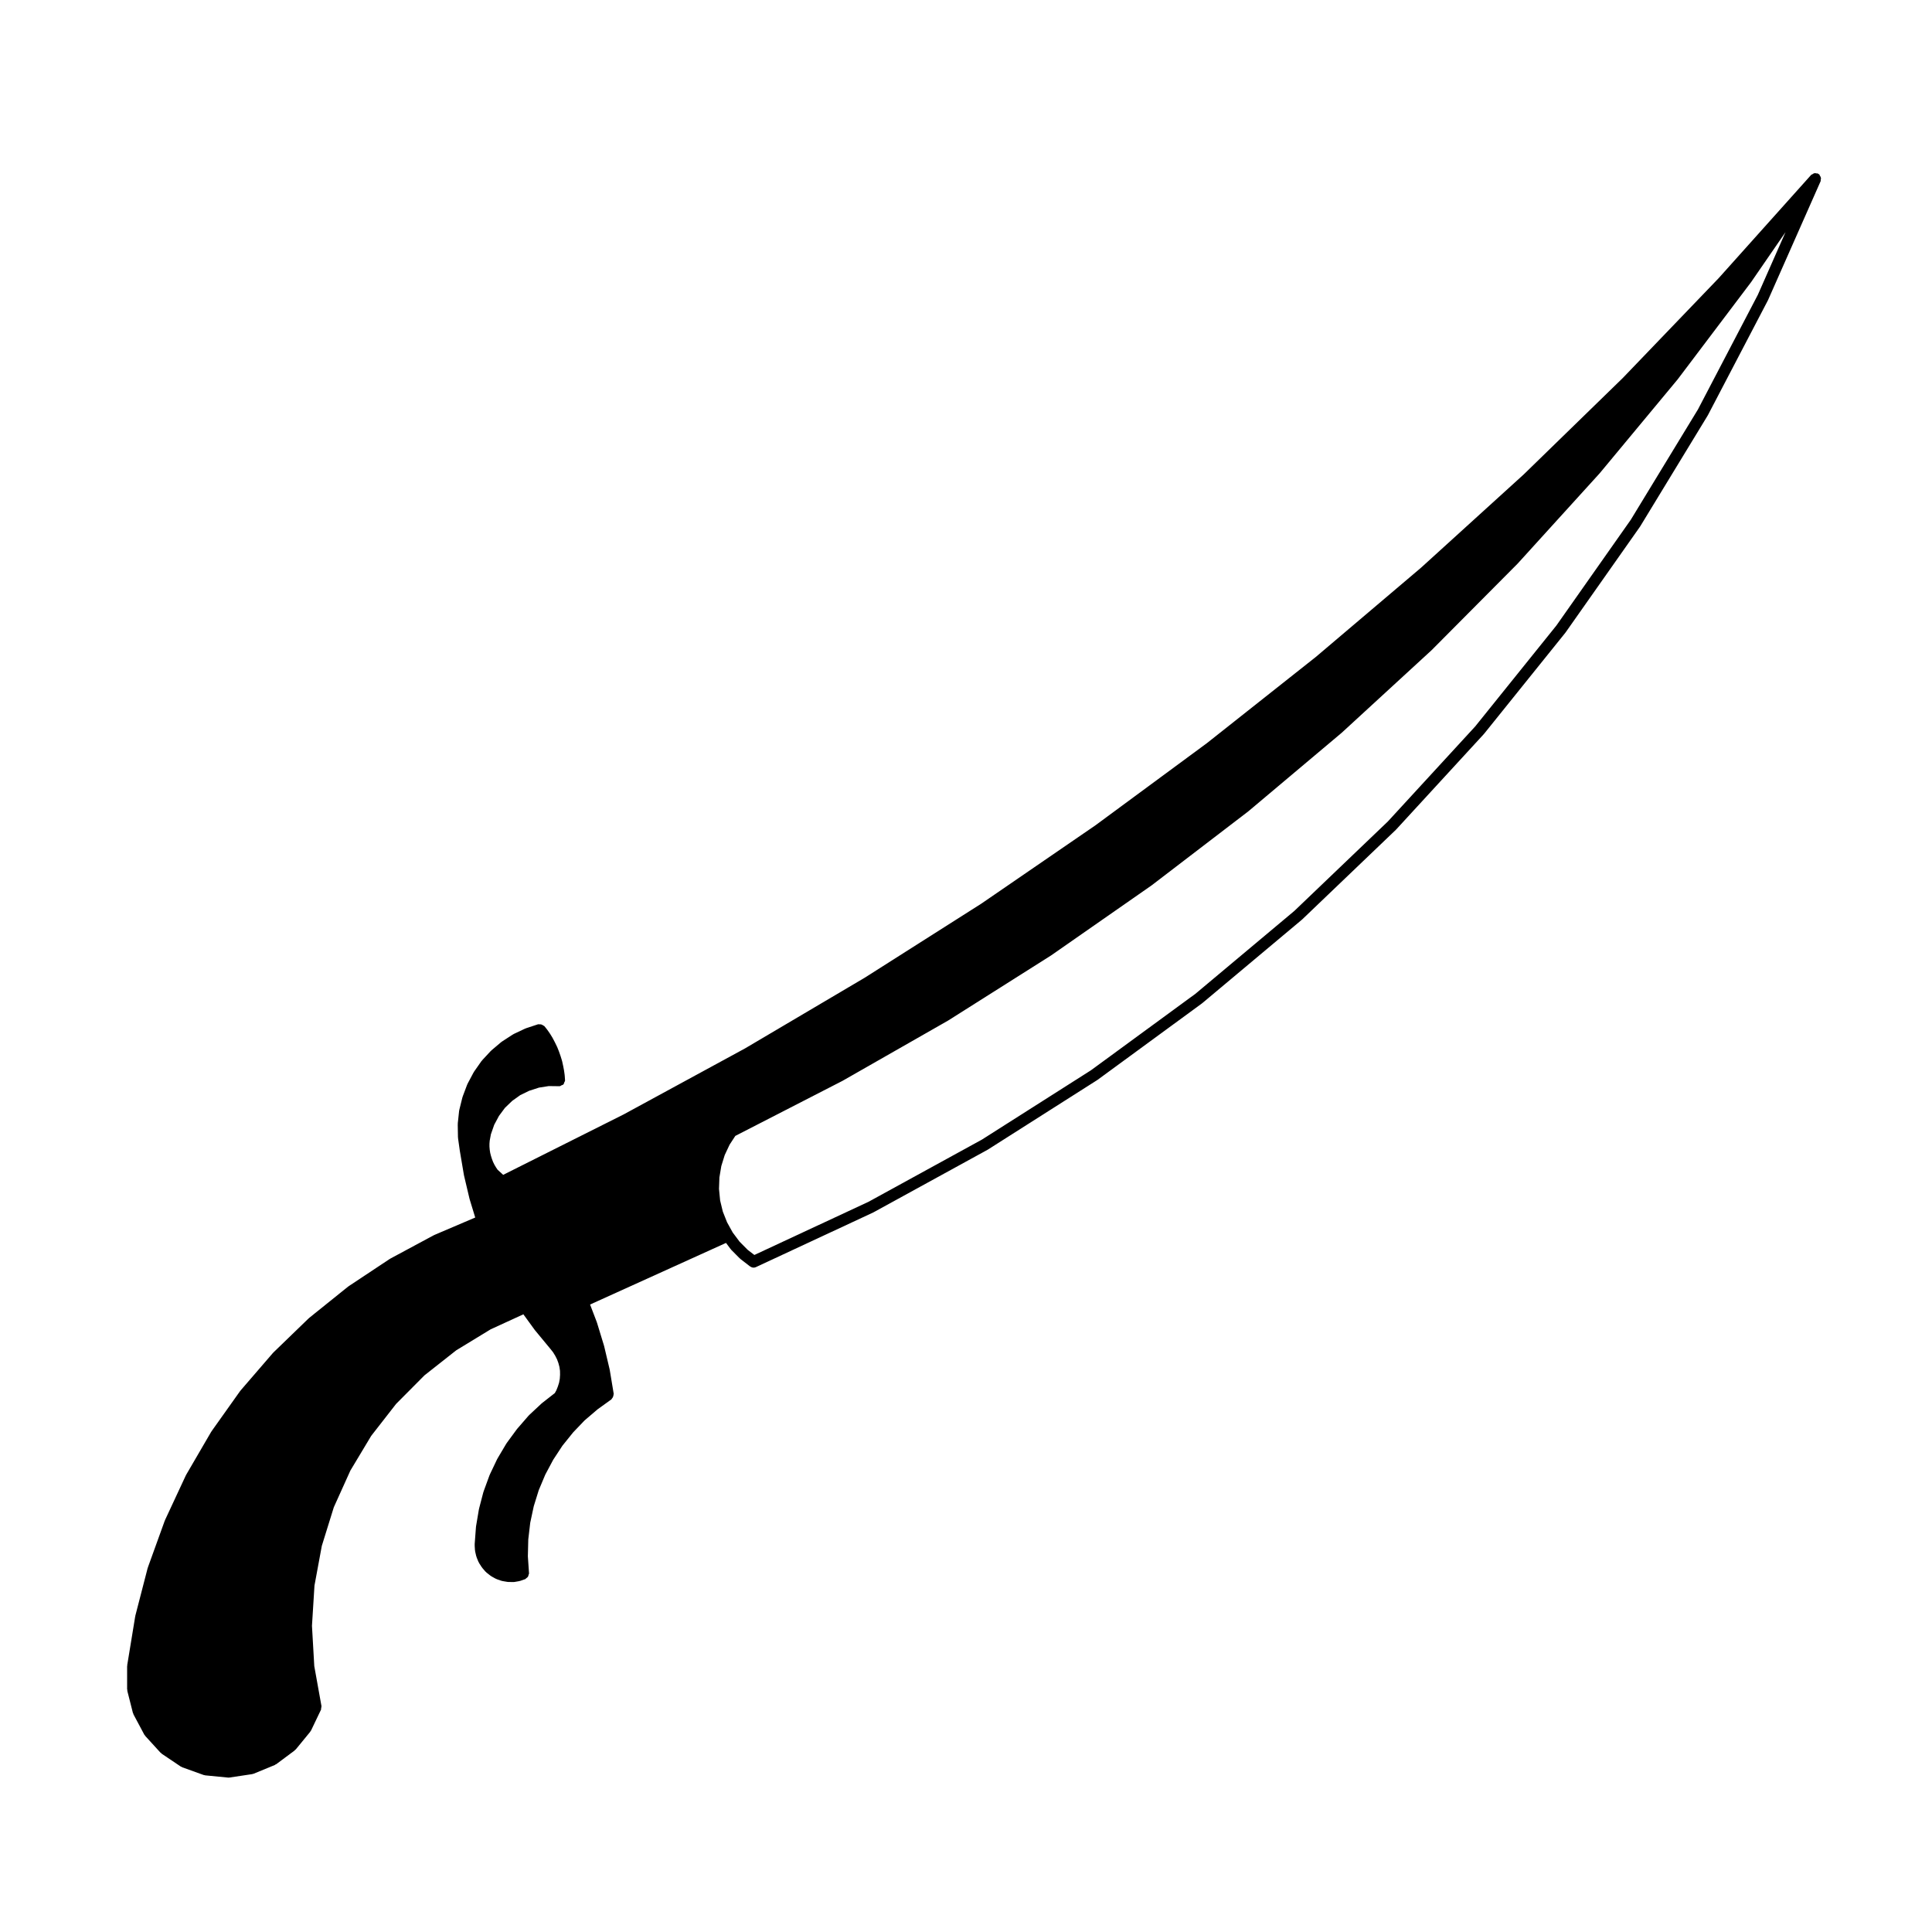
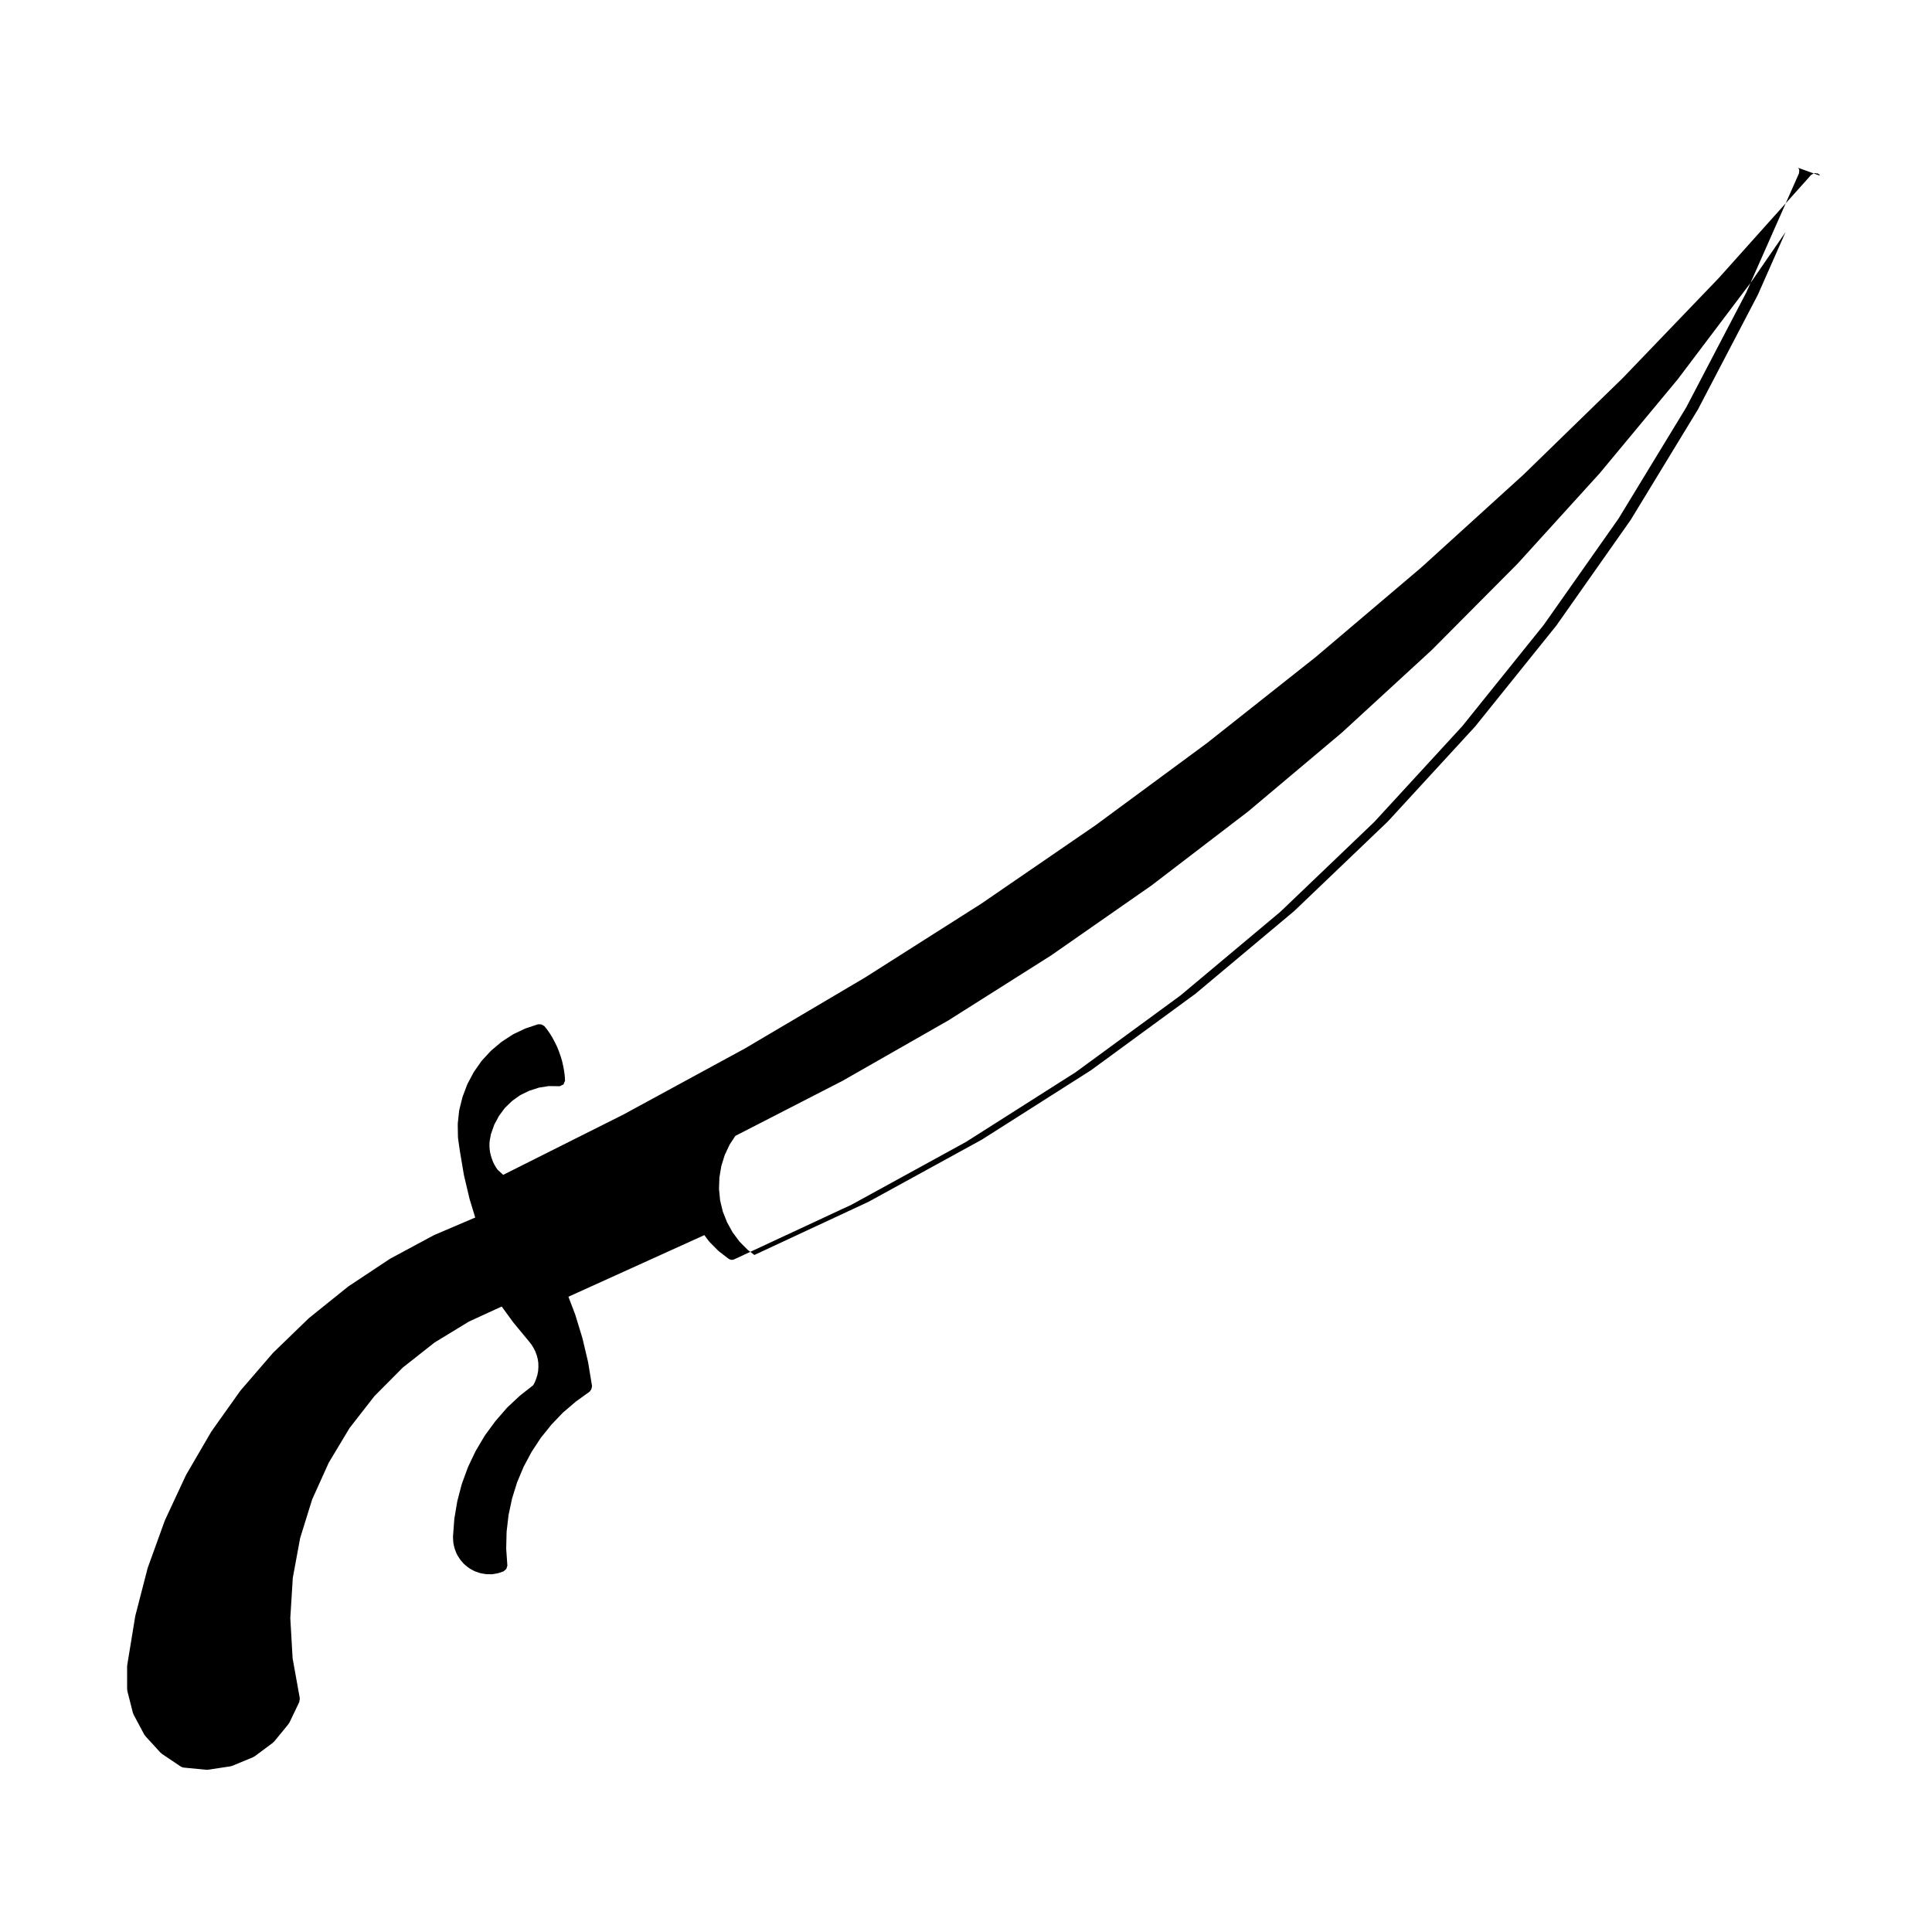
<svg xmlns="http://www.w3.org/2000/svg" fill="#000000" width="800px" height="800px" version="1.1" viewBox="144 144 512 512">
-   <path d="m626.28 190.55c-0.07-0.105-0.059-0.238-0.156-0.324-0.031-0.023-0.07-0.012-0.102-0.035-0.031-0.023-0.023-0.066-0.055-0.086-0.047-0.031-0.102-0.004-0.141-0.031-0.047-0.031-0.051-0.09-0.102-0.105-0.117-0.055-0.238 0.012-0.359-0.012-0.152-0.031-0.277-0.098-0.43-0.074-0.086 0.012-0.145 0.035-0.227 0.059-0.156 0.047-0.266 0.145-0.402 0.242-0.105 0.07-0.238 0.059-0.324 0.156l-24.512 27.367-25.414 26.465-26.309 25.609h-0.004l-27.156 24.668-27.941 23.699h-0.004l-28.824 22.812-29.527 21.766-30.266 20.773-30.914 19.637h-0.004l-31.645 18.691-32.223 17.523-31.891 15.996-1.48-1.355-0.422-0.625-0.406-0.684-0.367-0.746-0.309-0.816-0.246-0.777-0.207-0.812-0.125-0.805-0.074-0.855v-0.785l0.07-0.82 0.312-1.672 0.875-2.508 1.258-2.352 1.586-2.141 1.93-1.855 2.141-1.527 2.379-1.152 2.578-0.832 2.586-0.406 2.797 0.035h0.016c0.035 0 0.074 0 0.105-0.004 0.176-0.016 0.289-0.152 0.438-0.223 0.191-0.086 0.398-0.109 0.539-0.266 0.125-0.137 0.141-0.328 0.211-0.508 0.066-0.168 0.207-0.301 0.211-0.492 0-0.023-0.023-0.039-0.023-0.059 0-0.031 0.023-0.047 0.02-0.07l-0.086-1.219c0-0.02-0.02-0.031-0.02-0.047 0-0.02 0.016-0.031 0.012-0.051l-0.168-1.215c0-0.016-0.02-0.023-0.02-0.039-0.004-0.016 0.012-0.031 0.004-0.047l-0.227-1.195c0-0.004-0.012-0.012-0.012-0.016 0-0.012 0.004-0.016 0-0.02l-0.258-1.184c-0.004-0.023-0.031-0.031-0.039-0.055-0.004-0.023 0.016-0.047 0.004-0.07l-0.367-1.188c0-0.012-0.016-0.016-0.02-0.023-0.004-0.012 0.004-0.02 0-0.035l-0.398-1.137c0-0.012-0.016-0.016-0.02-0.023-0.004-0.012 0.004-0.023 0-0.035l-0.449-1.125c-0.012-0.02-0.035-0.023-0.047-0.047-0.004-0.02 0.004-0.039 0-0.059l-0.543-1.113c-0.004-0.012-0.016-0.012-0.02-0.02-0.004-0.004 0-0.016 0-0.02l-0.562-1.074c-0.004-0.016-0.031-0.02-0.039-0.035-0.012-0.016 0-0.039-0.004-0.055l-0.645-1.055c-0.004-0.016-0.023-0.012-0.035-0.023-0.004-0.012 0-0.031-0.004-0.039l-0.68-0.984c-0.012-0.016-0.035-0.016-0.047-0.031-0.012-0.016 0-0.039-0.016-0.055l-0.766-0.961c-0.074-0.098-0.203-0.098-0.293-0.16-0.156-0.121-0.289-0.207-0.48-0.266-0.195-0.059-0.359-0.066-0.559-0.047-0.109 0.012-0.211-0.059-0.324-0.023l-3.258 1.074c-0.035 0.012-0.039 0.051-0.074 0.066-0.031 0.016-0.066-0.012-0.098 0.004l-3.117 1.473c-0.035 0.02-0.039 0.066-0.074 0.086-0.035 0.02-0.074 0-0.105 0.02l-2.883 1.875c-0.031 0.02-0.023 0.059-0.055 0.082-0.031 0.02-0.07 0.004-0.102 0.031l-2.641 2.231c-0.023 0.023-0.02 0.066-0.047 0.09-0.023 0.023-0.059 0.016-0.086 0.039l-2.344 2.523c-0.023 0.031-0.016 0.074-0.035 0.105-0.023 0.031-0.07 0.023-0.098 0.059l-1.984 2.832c-0.02 0.031 0 0.066-0.02 0.09-0.02 0.031-0.059 0.035-0.074 0.066l-1.613 3.027c-0.016 0.035 0.004 0.074-0.012 0.105-0.016 0.031-0.055 0.039-0.07 0.074l-1.219 3.234c-0.012 0.031 0.012 0.059 0 0.098-0.012 0.031-0.047 0.039-0.055 0.074l-0.828 3.336c-0.004 0.02 0.012 0.035 0.004 0.055-0.012 0.055-0.039 0.098-0.047 0.145l-0.367 3.438c-0.004 0.035 0.031 0.059 0.031 0.102 0 0.035-0.035 0.055-0.035 0.09l0.059 3.449c0 0.035 0.035 0.055 0.039 0.098 0 0.035-0.031 0.059-0.023 0.098l0.48 3.402c0 0.004 0.012 0.012 0.012 0.02 0 0.004-0.004 0.012-0.004 0.02l1.074 6.34c0.004 0.02 0.023 0.031 0.023 0.051 0 0.016-0.012 0.031-0.004 0.051l1.473 6.231c0.004 0.02 0.023 0.031 0.031 0.047 0.004 0.02-0.012 0.035-0.004 0.051l1.477 4.84-10.844 4.625c-0.023 0.012-0.023 0.039-0.051 0.055-0.02 0.012-0.047-0.004-0.07 0.004l-11.578 6.227c-0.023 0.016-0.023 0.047-0.051 0.059-0.02 0.016-0.051 0-0.07 0.016l-10.957 7.269c-0.02 0.016-0.02 0.051-0.039 0.066-0.02 0.016-0.051 0.004-0.07 0.02l-10.254 8.246c-0.02 0.016-0.016 0.047-0.035 0.059-0.02 0.02-0.051 0.012-0.07 0.031l-9.453 9.141c-0.016 0.02-0.012 0.051-0.023 0.066-0.02 0.02-0.051 0.016-0.066 0.035l-8.574 9.941c-0.016 0.02-0.004 0.051-0.023 0.074-0.016 0.02-0.047 0.016-0.066 0.039l-7.621 10.727c-0.016 0.02 0 0.051-0.016 0.07-0.012 0.02-0.047 0.02-0.055 0.047l-6.621 11.367c-0.012 0.023 0 0.051-0.012 0.074-0.012 0.023-0.039 0.023-0.055 0.051l-5.551 11.914c-0.012 0.023 0.004 0.051 0 0.074-0.004 0.023-0.039 0.031-0.051 0.055l-4.473 12.375c-0.004 0.023 0.012 0.051 0 0.074-0.004 0.023-0.035 0.035-0.047 0.059l-3.285 12.707c-0.004 0.023 0.016 0.051 0.012 0.074-0.004 0.023-0.031 0.035-0.035 0.059l-2.125 12.973c-0.004 0.047 0.035 0.082 0.031 0.125-0.004 0.047-0.051 0.074-0.051 0.117v6.117c0 0.07 0.066 0.105 0.074 0.176 0.004 0.07-0.047 0.125-0.031 0.195l1.5 5.914c0.02 0.074 0.09 0.105 0.117 0.176 0.02 0.055-0.012 0.105 0.016 0.16l2.887 5.41c0.039 0.074 0.117 0.109 0.172 0.176 0.031 0.039 0.016 0.098 0.047 0.125l4.106 4.5c0.047 0.051 0.117 0.031 0.168 0.074 0.051 0.047 0.051 0.121 0.105 0.16l5.066 3.406c0.07 0.047 0.152 0.035 0.223 0.07 0.051 0.02 0.059 0.082 0.109 0.102l5.742 2.066c0.105 0.035 0.207 0.039 0.309 0.055 0.02 0 0.031 0.031 0.055 0.031l6.09 0.594c0.051 0.004 0.098 0.004 0.145 0.004h0.004c0.074 0 0.145-0.004 0.223-0.016l6.062-0.91c0.031-0.004 0.039-0.039 0.07-0.047 0.098-0.02 0.188-0.016 0.281-0.055l5.637-2.324c0.055-0.023 0.066-0.09 0.117-0.117 0.066-0.035 0.145-0.02 0.211-0.07l4.902-3.652c0.059-0.047 0.055-0.121 0.105-0.172 0.047-0.047 0.121-0.031 0.168-0.082l3.875-4.731c0.031-0.039 0.012-0.098 0.039-0.137 0.047-0.066 0.117-0.098 0.152-0.168l2.641-5.523c0.055-0.117-0.004-0.242 0.02-0.359 0.035-0.156 0.102-0.293 0.082-0.449 0-0.039 0.031-0.074 0.023-0.109l-1.91-10.621-0.613-10.676 0.664-10.672 1.945-10.516 3.18-10.238 4.394-9.73 5.512-9.184 6.594-8.465 7.527-7.578 8.402-6.625 9.133-5.57 8.676-3.981 3.043 4.188c0.016 0.02 0.035 0.023 0.051 0.039 0.004 0.012 0 0.023 0.012 0.035l4.082 4.934 0.676 0.855 0.574 0.934 0.48 0.945 0.363 0.988 0.277 1.043 0.145 1.012 0.016 1.055-0.07 1.074-0.191 1.031-0.324 1.012-0.398 1.004-0.402 0.727-3.379 2.641c-0.02 0.016-0.016 0.047-0.035 0.059-0.02 0.016-0.047 0.004-0.066 0.023l-3.367 3.141c-0.023 0.023-0.016 0.059-0.035 0.086-0.02 0.02-0.055 0.012-0.074 0.035l-3.027 3.488c-0.016 0.02-0.004 0.039-0.02 0.059-0.016 0.02-0.039 0.016-0.055 0.035l-2.719 3.703c-0.016 0.023-0.004 0.055-0.02 0.074-0.016 0.023-0.047 0.023-0.059 0.051l-2.352 3.965c-0.016 0.023 0 0.051-0.012 0.074-0.016 0.02-0.047 0.023-0.055 0.051l-1.98 4.16c-0.012 0.023 0.004 0.051 0 0.074-0.012 0.023-0.039 0.031-0.051 0.055l-1.582 4.328c-0.012 0.023 0.012 0.051 0 0.082-0.004 0.023-0.035 0.035-0.047 0.059l-1.16 4.449c-0.004 0.023 0.016 0.047 0.012 0.07-0.004 0.031-0.035 0.039-0.039 0.066l-0.766 4.555c0 0.016 0.012 0.031 0.012 0.047-0.004 0.031-0.023 0.059-0.023 0.098l-0.344 4.586c0 0.039 0.035 0.066 0.035 0.105 0 0.039-0.035 0.066-0.035 0.105l0.086 1.367c0 0.051 0.051 0.074 0.055 0.121s-0.031 0.086-0.02 0.125l0.312 1.336c0.012 0.051 0.055 0.07 0.07 0.109 0.012 0.039-0.016 0.074 0 0.109l0.508 1.25c0.02 0.055 0.082 0.082 0.105 0.125 0.02 0.039 0 0.086 0.02 0.117l0.742 1.152c0.023 0.039 0.07 0.055 0.102 0.09 0.016 0.023 0.004 0.059 0.023 0.082l0.875 1.023c0.035 0.039 0.102 0.023 0.137 0.066 0.039 0.039 0.031 0.105 0.082 0.137l1.074 0.848c0.039 0.031 0.09 0.02 0.125 0.047 0.035 0.023 0.035 0.074 0.074 0.098l1.188 0.66c0.051 0.031 0.105 0.02 0.16 0.039 0.031 0.016 0.035 0.055 0.07 0.066l1.27 0.449c0.066 0.023 0.133 0.02 0.203 0.035 0.02 0.004 0.031 0.023 0.051 0.031l1.359 0.23c0.074 0.016 0.145 0.016 0.215 0.016 0.004 0 0.004 0.004 0.004 0.004l1.359 0.023h0.023c0.086 0 0.176-0.004 0.258-0.02l1.328-0.23c0.02-0.004 0.031-0.031 0.051-0.035 0.059-0.012 0.125-0.004 0.188-0.031l1.301-0.453c0.133-0.047 0.176-0.18 0.289-0.258 0.172-0.109 0.312-0.207 0.422-0.371 0.109-0.168 0.137-0.328 0.176-0.523 0.023-0.133 0.137-0.23 0.125-0.371l-0.309-4.519 0.109-4.469 0.52-4.445 0.934-4.367 1.316-4.242 1.738-4.137 2.102-3.941 2.453-3.738 2.828-3.512 3.027-3.168 3.465-2.957 3.648-2.625c0.074-0.055 0.07-0.145 0.133-0.211 0.145-0.141 0.223-0.289 0.297-0.48 0.082-0.188 0.125-0.336 0.125-0.535 0-0.09 0.07-0.156 0.055-0.246l-1.047-6.316c0-0.02-0.023-0.031-0.031-0.047 0-0.023 0.016-0.039 0.012-0.059l-1.473-6.227c-0.004-0.02-0.023-0.023-0.031-0.039-0.004-0.02 0.012-0.035 0.004-0.055l-1.875-6.141c-0.004-0.02-0.031-0.023-0.035-0.047-0.004-0.02 0.012-0.035 0-0.055l-1.785-4.672 36.023-16.328 1.223 1.633c0.031 0.039 0.074 0.055 0.109 0.098 0.016 0.02 0.012 0.047 0.023 0.066l2.293 2.312c0.023 0.031 0.07 0.016 0.098 0.039 0.031 0.023 0.023 0.07 0.055 0.098l2.578 1.988c0.016 0.016 0.047 0.012 0.059 0.02 0.258 0.18 0.551 0.297 0.863 0.297 0.211 0 0.434-0.047 0.637-0.141l0.012-0.004c0.004 0 0.012-0.004 0.016-0.012l31.086-14.48c0.012-0.004 0.012-0.02 0.023-0.031 0.02-0.012 0.039-0.004 0.059-0.016l30.152-16.535c0.016-0.004 0.016-0.023 0.031-0.031 0.02-0.016 0.039-0.012 0.059-0.02l28.996-18.434c0.016-0.012 0.016-0.023 0.023-0.035 0.02-0.016 0.039-0.012 0.059-0.02l27.719-20.297c0.012-0.012 0.012-0.035 0.023-0.047 0.016-0.016 0.035-0.004 0.055-0.02l26.336-22.062c0.016-0.012 0.012-0.035 0.023-0.047 0.016-0.012 0.035-0.004 0.055-0.02l24.828-23.754c0.02-0.016 0.012-0.035 0.023-0.051 0.016-0.016 0.035-0.004 0.047-0.02l23.242-25.293c0.012-0.012 0.004-0.02 0.012-0.031 0.02-0.02 0.039-0.023 0.059-0.047l21.539-26.781c0.012-0.012 0.004-0.023 0.016-0.035 0.016-0.02 0.035-0.023 0.047-0.047l19.781-28.113c0.004-0.016 0-0.031 0.004-0.039 0.016-0.02 0.035-0.023 0.047-0.047l17.859-29.332c0.012-0.016 0-0.031 0.012-0.047 0.012-0.02 0.031-0.023 0.039-0.047l15.922-30.465c0.004-0.016-0.004-0.031 0-0.047 0.012-0.02 0.031-0.023 0.039-0.047l13.906-31.434c0.051-0.117-0.012-0.238 0.012-0.352 0.031-0.152 0.09-0.281 0.074-0.434-0.012-0.086-0.035-0.141-0.059-0.223-0.051-0.223-0.152-0.328-0.246-0.465zm-16.43 31.57-15.871 30.375-17.805 29.25-19.719 28.031-21.512 26.738-23.145 25.184-24.789 23.711-26.219 21.965-27.676 20.262-28.918 18.383-30.051 16.48-30.23 14.082-1.777-1.367-2.141-2.156-1.824-2.438-1.492-2.695-1.129-2.852-0.711-2.941-0.297-3.062 0.109-3.047 0.504-3.008 0.902-2.91 1.293-2.754 1.516-2.324 28.324-14.547c0.004-0.004 0.004-0.016 0.016-0.02 0.016-0.004 0.031 0 0.047-0.012l28.027-16c0.012-0.004 0.004-0.02 0.016-0.023 0.012-0.004 0.023 0 0.039-0.012l27.262-17.242c0.012-0.004 0.012-0.02 0.02-0.031 0.012-0.004 0.023 0 0.035-0.012l26.449-18.434c0.012-0.004 0.012-0.02 0.02-0.023 0.012-0.012 0.023-0.004 0.039-0.016l25.625-19.617c0.012-0.012 0.012-0.023 0.02-0.031 0.012-0.012 0.031-0.004 0.039-0.016l24.676-20.762c0.012-0.012 0.012-0.023 0.02-0.031 0.012-0.012 0.023-0.004 0.035-0.016l23.758-21.828c0.012-0.012 0.004-0.02 0.016-0.031 0.012-0.012 0.023-0.004 0.035-0.016l22.742-22.879c0.012-0.012 0.004-0.023 0.016-0.035 0.012-0.012 0.023-0.004 0.035-0.016l21.68-23.871c0.012-0.012 0.012-0.031 0.02-0.039 0.004-0.012 0.02-0.004 0.031-0.016l20.617-24.828c0.012-0.012 0.004-0.02 0.012-0.023 0.012-0.016 0.023-0.02 0.035-0.031l19.445-25.746c0.004-0.004 0-0.02 0.004-0.023 0.012-0.016 0.023-0.016 0.035-0.031l9.125-13.254z" />
+   <path d="m626.28 190.55c-0.07-0.105-0.059-0.238-0.156-0.324-0.031-0.023-0.07-0.012-0.102-0.035-0.031-0.023-0.023-0.066-0.055-0.086-0.047-0.031-0.102-0.004-0.141-0.031-0.047-0.031-0.051-0.09-0.102-0.105-0.117-0.055-0.238 0.012-0.359-0.012-0.152-0.031-0.277-0.098-0.43-0.074-0.086 0.012-0.145 0.035-0.227 0.059-0.156 0.047-0.266 0.145-0.402 0.242-0.105 0.07-0.238 0.059-0.324 0.156l-24.512 27.367-25.414 26.465-26.309 25.609h-0.004l-27.156 24.668-27.941 23.699h-0.004l-28.824 22.812-29.527 21.766-30.266 20.773-30.914 19.637h-0.004l-31.645 18.691-32.223 17.523-31.891 15.996-1.48-1.355-0.422-0.625-0.406-0.684-0.367-0.746-0.309-0.816-0.246-0.777-0.207-0.812-0.125-0.805-0.074-0.855v-0.785l0.07-0.82 0.312-1.672 0.875-2.508 1.258-2.352 1.586-2.141 1.93-1.855 2.141-1.527 2.379-1.152 2.578-0.832 2.586-0.406 2.797 0.035h0.016c0.035 0 0.074 0 0.105-0.004 0.176-0.016 0.289-0.152 0.438-0.223 0.191-0.086 0.398-0.109 0.539-0.266 0.125-0.137 0.141-0.328 0.211-0.508 0.066-0.168 0.207-0.301 0.211-0.492 0-0.023-0.023-0.039-0.023-0.059 0-0.031 0.023-0.047 0.02-0.07l-0.086-1.219c0-0.02-0.02-0.031-0.02-0.047 0-0.02 0.016-0.031 0.012-0.051l-0.168-1.215c0-0.016-0.02-0.023-0.02-0.039-0.004-0.016 0.012-0.031 0.004-0.047l-0.227-1.195c0-0.004-0.012-0.012-0.012-0.016 0-0.012 0.004-0.016 0-0.02l-0.258-1.184c-0.004-0.023-0.031-0.031-0.039-0.055-0.004-0.023 0.016-0.047 0.004-0.07l-0.367-1.188c0-0.012-0.016-0.016-0.02-0.023-0.004-0.012 0.004-0.02 0-0.035l-0.398-1.137c0-0.012-0.016-0.016-0.02-0.023-0.004-0.012 0.004-0.023 0-0.035l-0.449-1.125c-0.012-0.02-0.035-0.023-0.047-0.047-0.004-0.02 0.004-0.039 0-0.059l-0.543-1.113c-0.004-0.012-0.016-0.012-0.02-0.02-0.004-0.004 0-0.016 0-0.02l-0.562-1.074c-0.004-0.016-0.031-0.02-0.039-0.035-0.012-0.016 0-0.039-0.004-0.055l-0.645-1.055c-0.004-0.016-0.023-0.012-0.035-0.023-0.004-0.012 0-0.031-0.004-0.039l-0.68-0.984c-0.012-0.016-0.035-0.016-0.047-0.031-0.012-0.016 0-0.039-0.016-0.055l-0.766-0.961c-0.074-0.098-0.203-0.098-0.293-0.16-0.156-0.121-0.289-0.207-0.48-0.266-0.195-0.059-0.359-0.066-0.559-0.047-0.109 0.012-0.211-0.059-0.324-0.023l-3.258 1.074c-0.035 0.012-0.039 0.051-0.074 0.066-0.031 0.016-0.066-0.012-0.098 0.004l-3.117 1.473c-0.035 0.02-0.039 0.066-0.074 0.086-0.035 0.02-0.074 0-0.105 0.02l-2.883 1.875c-0.031 0.02-0.023 0.059-0.055 0.082-0.031 0.02-0.07 0.004-0.102 0.031l-2.641 2.231c-0.023 0.023-0.02 0.066-0.047 0.09-0.023 0.023-0.059 0.016-0.086 0.039l-2.344 2.523c-0.023 0.031-0.016 0.074-0.035 0.105-0.023 0.031-0.07 0.023-0.098 0.059l-1.984 2.832c-0.02 0.031 0 0.066-0.02 0.09-0.02 0.031-0.059 0.035-0.074 0.066l-1.613 3.027c-0.016 0.035 0.004 0.074-0.012 0.105-0.016 0.031-0.055 0.039-0.07 0.074l-1.219 3.234c-0.012 0.031 0.012 0.059 0 0.098-0.012 0.031-0.047 0.039-0.055 0.074l-0.828 3.336c-0.004 0.02 0.012 0.035 0.004 0.055-0.012 0.055-0.039 0.098-0.047 0.145l-0.367 3.438c-0.004 0.035 0.031 0.059 0.031 0.102 0 0.035-0.035 0.055-0.035 0.09l0.059 3.449c0 0.035 0.035 0.055 0.039 0.098 0 0.035-0.031 0.059-0.023 0.098l0.48 3.402c0 0.004 0.012 0.012 0.012 0.02 0 0.004-0.004 0.012-0.004 0.02l1.074 6.34c0.004 0.02 0.023 0.031 0.023 0.051 0 0.016-0.012 0.031-0.004 0.051l1.473 6.231c0.004 0.02 0.023 0.031 0.031 0.047 0.004 0.02-0.012 0.035-0.004 0.051l1.477 4.84-10.844 4.625c-0.023 0.012-0.023 0.039-0.051 0.055-0.02 0.012-0.047-0.004-0.07 0.004l-11.578 6.227c-0.023 0.016-0.023 0.047-0.051 0.059-0.02 0.016-0.051 0-0.07 0.016l-10.957 7.269c-0.02 0.016-0.02 0.051-0.039 0.066-0.02 0.016-0.051 0.004-0.07 0.02l-10.254 8.246c-0.02 0.016-0.016 0.047-0.035 0.059-0.02 0.02-0.051 0.012-0.07 0.031l-9.453 9.141c-0.016 0.02-0.012 0.051-0.023 0.066-0.02 0.02-0.051 0.016-0.066 0.035l-8.574 9.941c-0.016 0.02-0.004 0.051-0.023 0.074-0.016 0.02-0.047 0.016-0.066 0.039l-7.621 10.727c-0.016 0.02 0 0.051-0.016 0.07-0.012 0.02-0.047 0.02-0.055 0.047l-6.621 11.367c-0.012 0.023 0 0.051-0.012 0.074-0.012 0.023-0.039 0.023-0.055 0.051l-5.551 11.914c-0.012 0.023 0.004 0.051 0 0.074-0.004 0.023-0.039 0.031-0.051 0.055l-4.473 12.375c-0.004 0.023 0.012 0.051 0 0.074-0.004 0.023-0.035 0.035-0.047 0.059l-3.285 12.707c-0.004 0.023 0.016 0.051 0.012 0.074-0.004 0.023-0.031 0.035-0.035 0.059l-2.125 12.973c-0.004 0.047 0.035 0.082 0.031 0.125-0.004 0.047-0.051 0.074-0.051 0.117v6.117c0 0.07 0.066 0.105 0.074 0.176 0.004 0.07-0.047 0.125-0.031 0.195l1.5 5.914c0.02 0.074 0.09 0.105 0.117 0.176 0.02 0.055-0.012 0.105 0.016 0.16l2.887 5.41c0.039 0.074 0.117 0.109 0.172 0.176 0.031 0.039 0.016 0.098 0.047 0.125l4.106 4.5c0.047 0.051 0.117 0.031 0.168 0.074 0.051 0.047 0.051 0.121 0.105 0.16l5.066 3.406c0.07 0.047 0.152 0.035 0.223 0.07 0.051 0.02 0.059 0.082 0.109 0.102c0.105 0.035 0.207 0.039 0.309 0.055 0.02 0 0.031 0.031 0.055 0.031l6.09 0.594c0.051 0.004 0.098 0.004 0.145 0.004h0.004c0.074 0 0.145-0.004 0.223-0.016l6.062-0.91c0.031-0.004 0.039-0.039 0.07-0.047 0.098-0.02 0.188-0.016 0.281-0.055l5.637-2.324c0.055-0.023 0.066-0.09 0.117-0.117 0.066-0.035 0.145-0.02 0.211-0.07l4.902-3.652c0.059-0.047 0.055-0.121 0.105-0.172 0.047-0.047 0.121-0.031 0.168-0.082l3.875-4.731c0.031-0.039 0.012-0.098 0.039-0.137 0.047-0.066 0.117-0.098 0.152-0.168l2.641-5.523c0.055-0.117-0.004-0.242 0.02-0.359 0.035-0.156 0.102-0.293 0.082-0.449 0-0.039 0.031-0.074 0.023-0.109l-1.91-10.621-0.613-10.676 0.664-10.672 1.945-10.516 3.18-10.238 4.394-9.73 5.512-9.184 6.594-8.465 7.527-7.578 8.402-6.625 9.133-5.57 8.676-3.981 3.043 4.188c0.016 0.02 0.035 0.023 0.051 0.039 0.004 0.012 0 0.023 0.012 0.035l4.082 4.934 0.676 0.855 0.574 0.934 0.48 0.945 0.363 0.988 0.277 1.043 0.145 1.012 0.016 1.055-0.07 1.074-0.191 1.031-0.324 1.012-0.398 1.004-0.402 0.727-3.379 2.641c-0.02 0.016-0.016 0.047-0.035 0.059-0.02 0.016-0.047 0.004-0.066 0.023l-3.367 3.141c-0.023 0.023-0.016 0.059-0.035 0.086-0.02 0.02-0.055 0.012-0.074 0.035l-3.027 3.488c-0.016 0.02-0.004 0.039-0.02 0.059-0.016 0.02-0.039 0.016-0.055 0.035l-2.719 3.703c-0.016 0.023-0.004 0.055-0.02 0.074-0.016 0.023-0.047 0.023-0.059 0.051l-2.352 3.965c-0.016 0.023 0 0.051-0.012 0.074-0.016 0.02-0.047 0.023-0.055 0.051l-1.98 4.16c-0.012 0.023 0.004 0.051 0 0.074-0.012 0.023-0.039 0.031-0.051 0.055l-1.582 4.328c-0.012 0.023 0.012 0.051 0 0.082-0.004 0.023-0.035 0.035-0.047 0.059l-1.16 4.449c-0.004 0.023 0.016 0.047 0.012 0.07-0.004 0.031-0.035 0.039-0.039 0.066l-0.766 4.555c0 0.016 0.012 0.031 0.012 0.047-0.004 0.031-0.023 0.059-0.023 0.098l-0.344 4.586c0 0.039 0.035 0.066 0.035 0.105 0 0.039-0.035 0.066-0.035 0.105l0.086 1.367c0 0.051 0.051 0.074 0.055 0.121s-0.031 0.086-0.02 0.125l0.312 1.336c0.012 0.051 0.055 0.07 0.07 0.109 0.012 0.039-0.016 0.074 0 0.109l0.508 1.25c0.02 0.055 0.082 0.082 0.105 0.125 0.02 0.039 0 0.086 0.02 0.117l0.742 1.152c0.023 0.039 0.07 0.055 0.102 0.09 0.016 0.023 0.004 0.059 0.023 0.082l0.875 1.023c0.035 0.039 0.102 0.023 0.137 0.066 0.039 0.039 0.031 0.105 0.082 0.137l1.074 0.848c0.039 0.031 0.09 0.02 0.125 0.047 0.035 0.023 0.035 0.074 0.074 0.098l1.188 0.66c0.051 0.031 0.105 0.02 0.16 0.039 0.031 0.016 0.035 0.055 0.07 0.066l1.27 0.449c0.066 0.023 0.133 0.02 0.203 0.035 0.02 0.004 0.031 0.023 0.051 0.031l1.359 0.23c0.074 0.016 0.145 0.016 0.215 0.016 0.004 0 0.004 0.004 0.004 0.004l1.359 0.023h0.023c0.086 0 0.176-0.004 0.258-0.02l1.328-0.23c0.02-0.004 0.031-0.031 0.051-0.035 0.059-0.012 0.125-0.004 0.188-0.031l1.301-0.453c0.133-0.047 0.176-0.18 0.289-0.258 0.172-0.109 0.312-0.207 0.422-0.371 0.109-0.168 0.137-0.328 0.176-0.523 0.023-0.133 0.137-0.23 0.125-0.371l-0.309-4.519 0.109-4.469 0.52-4.445 0.934-4.367 1.316-4.242 1.738-4.137 2.102-3.941 2.453-3.738 2.828-3.512 3.027-3.168 3.465-2.957 3.648-2.625c0.074-0.055 0.07-0.145 0.133-0.211 0.145-0.141 0.223-0.289 0.297-0.48 0.082-0.188 0.125-0.336 0.125-0.535 0-0.09 0.07-0.156 0.055-0.246l-1.047-6.316c0-0.02-0.023-0.031-0.031-0.047 0-0.023 0.016-0.039 0.012-0.059l-1.473-6.227c-0.004-0.02-0.023-0.023-0.031-0.039-0.004-0.02 0.012-0.035 0.004-0.055l-1.875-6.141c-0.004-0.02-0.031-0.023-0.035-0.047-0.004-0.02 0.012-0.035 0-0.055l-1.785-4.672 36.023-16.328 1.223 1.633c0.031 0.039 0.074 0.055 0.109 0.098 0.016 0.02 0.012 0.047 0.023 0.066l2.293 2.312c0.023 0.031 0.07 0.016 0.098 0.039 0.031 0.023 0.023 0.07 0.055 0.098l2.578 1.988c0.016 0.016 0.047 0.012 0.059 0.02 0.258 0.18 0.551 0.297 0.863 0.297 0.211 0 0.434-0.047 0.637-0.141l0.012-0.004c0.004 0 0.012-0.004 0.016-0.012l31.086-14.48c0.012-0.004 0.012-0.02 0.023-0.031 0.02-0.012 0.039-0.004 0.059-0.016l30.152-16.535c0.016-0.004 0.016-0.023 0.031-0.031 0.02-0.016 0.039-0.012 0.059-0.02l28.996-18.434c0.016-0.012 0.016-0.023 0.023-0.035 0.02-0.016 0.039-0.012 0.059-0.02l27.719-20.297c0.012-0.012 0.012-0.035 0.023-0.047 0.016-0.016 0.035-0.004 0.055-0.02l26.336-22.062c0.016-0.012 0.012-0.035 0.023-0.047 0.016-0.012 0.035-0.004 0.055-0.02l24.828-23.754c0.02-0.016 0.012-0.035 0.023-0.051 0.016-0.016 0.035-0.004 0.047-0.02l23.242-25.293c0.012-0.012 0.004-0.02 0.012-0.031 0.02-0.02 0.039-0.023 0.059-0.047l21.539-26.781c0.012-0.012 0.004-0.023 0.016-0.035 0.016-0.02 0.035-0.023 0.047-0.047l19.781-28.113c0.004-0.016 0-0.031 0.004-0.039 0.016-0.02 0.035-0.023 0.047-0.047l17.859-29.332c0.012-0.016 0-0.031 0.012-0.047 0.012-0.02 0.031-0.023 0.039-0.047l15.922-30.465c0.004-0.016-0.004-0.031 0-0.047 0.012-0.02 0.031-0.023 0.039-0.047l13.906-31.434c0.051-0.117-0.012-0.238 0.012-0.352 0.031-0.152 0.09-0.281 0.074-0.434-0.012-0.086-0.035-0.141-0.059-0.223-0.051-0.223-0.152-0.328-0.246-0.465zm-16.43 31.57-15.871 30.375-17.805 29.25-19.719 28.031-21.512 26.738-23.145 25.184-24.789 23.711-26.219 21.965-27.676 20.262-28.918 18.383-30.051 16.48-30.23 14.082-1.777-1.367-2.141-2.156-1.824-2.438-1.492-2.695-1.129-2.852-0.711-2.941-0.297-3.062 0.109-3.047 0.504-3.008 0.902-2.91 1.293-2.754 1.516-2.324 28.324-14.547c0.004-0.004 0.004-0.016 0.016-0.02 0.016-0.004 0.031 0 0.047-0.012l28.027-16c0.012-0.004 0.004-0.02 0.016-0.023 0.012-0.004 0.023 0 0.039-0.012l27.262-17.242c0.012-0.004 0.012-0.02 0.02-0.031 0.012-0.004 0.023 0 0.035-0.012l26.449-18.434c0.012-0.004 0.012-0.02 0.02-0.023 0.012-0.012 0.023-0.004 0.039-0.016l25.625-19.617c0.012-0.012 0.012-0.023 0.02-0.031 0.012-0.012 0.031-0.004 0.039-0.016l24.676-20.762c0.012-0.012 0.012-0.023 0.02-0.031 0.012-0.012 0.023-0.004 0.035-0.016l23.758-21.828c0.012-0.012 0.004-0.02 0.016-0.031 0.012-0.012 0.023-0.004 0.035-0.016l22.742-22.879c0.012-0.012 0.004-0.023 0.016-0.035 0.012-0.012 0.023-0.004 0.035-0.016l21.68-23.871c0.012-0.012 0.012-0.031 0.02-0.039 0.004-0.012 0.02-0.004 0.031-0.016l20.617-24.828c0.012-0.012 0.004-0.02 0.012-0.023 0.012-0.016 0.023-0.02 0.035-0.031l19.445-25.746c0.004-0.004 0-0.02 0.004-0.023 0.012-0.016 0.023-0.016 0.035-0.031l9.125-13.254z" />
</svg>